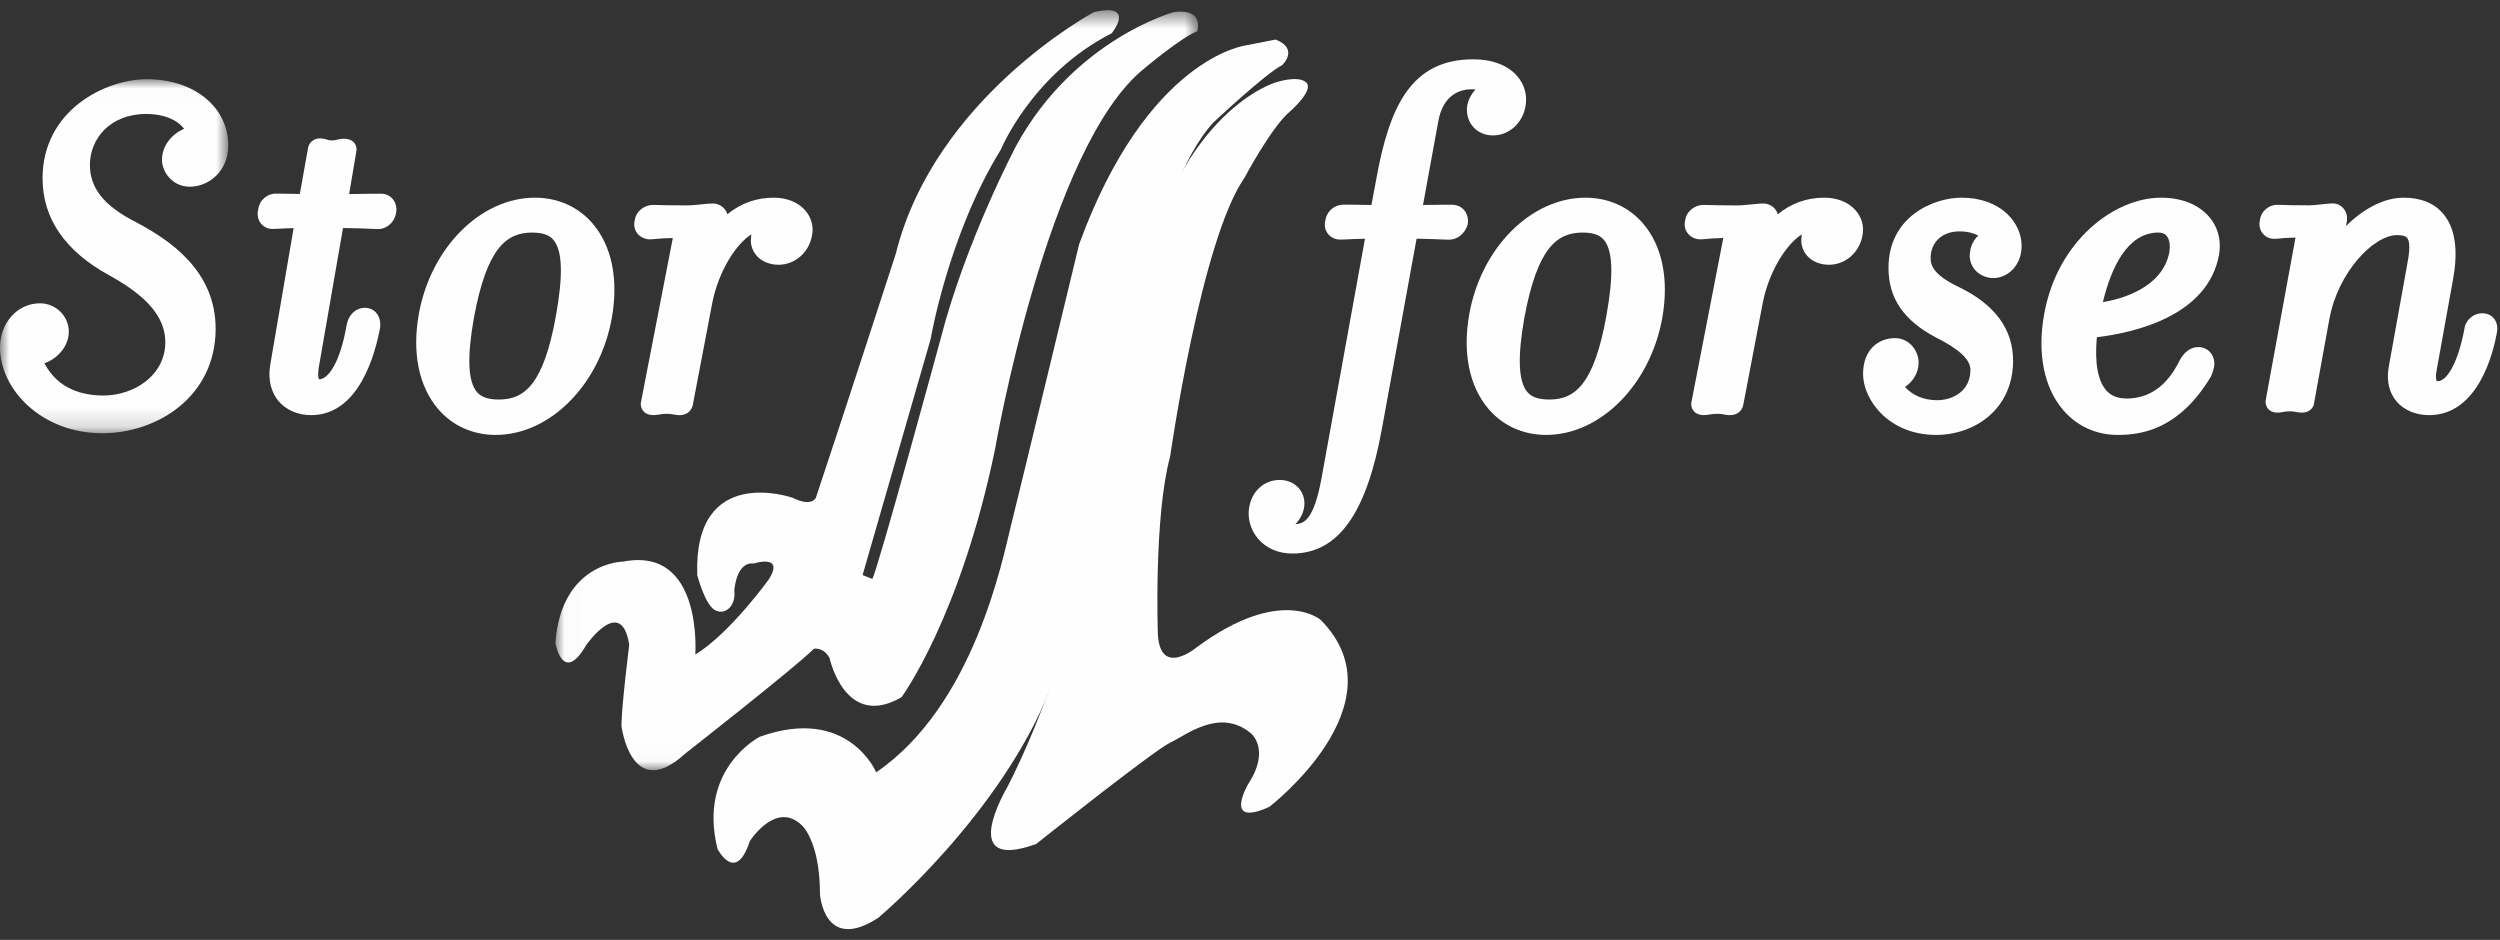
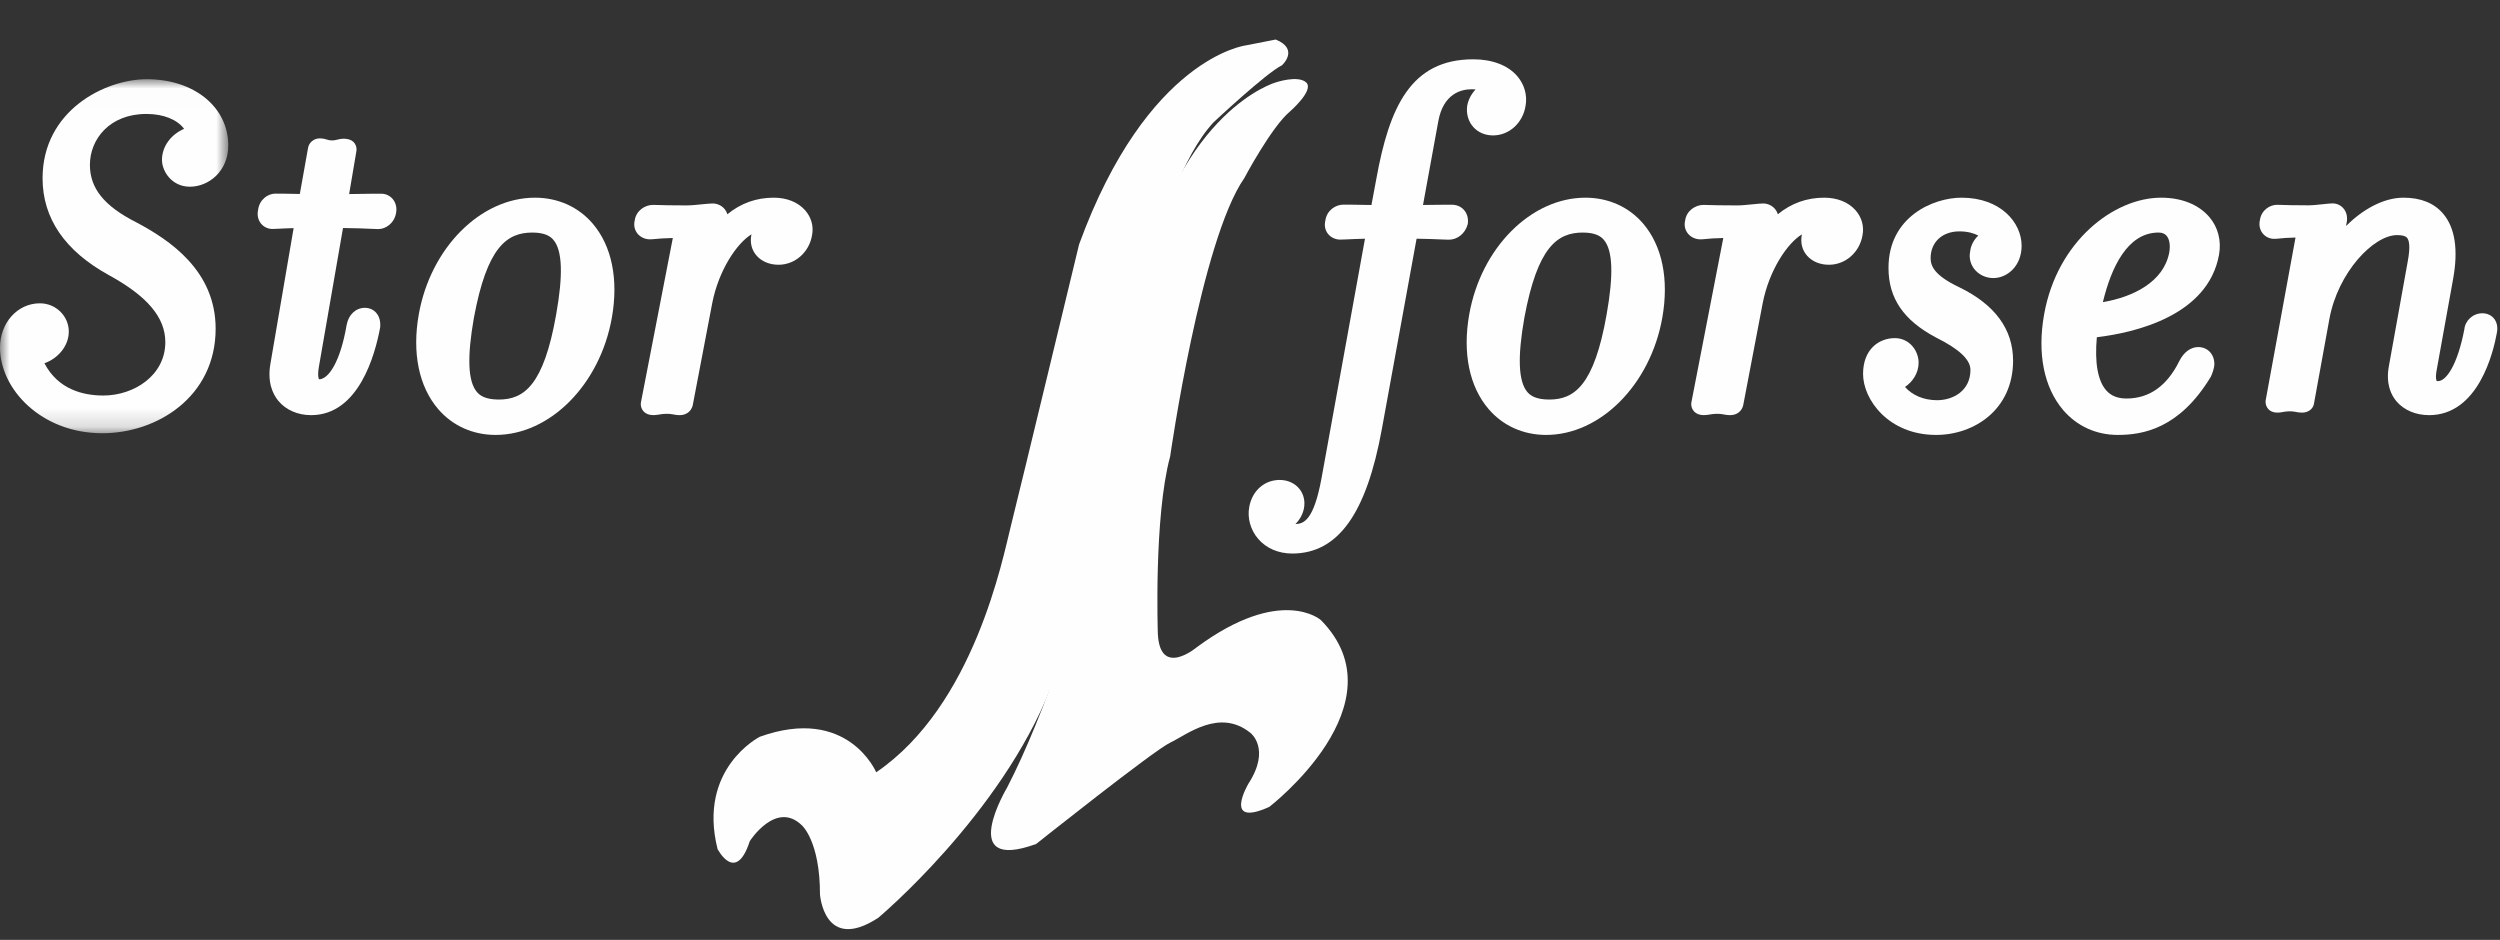
<svg xmlns="http://www.w3.org/2000/svg" xmlns:xlink="http://www.w3.org/1999/xlink" width="133px" height="50px" viewBox="0 0 133 50" version="1.1">
  <rect x="0" y="0" width="133" height="50" fill="#333333" stroke="none" />
  <title>DB2D4148-D8B4-4A8C-9B7B-70C4119DF4EE</title>
  <desc>Created with sketchtool.</desc>
  <defs>
    <polygon id="path-1" points="0.021 0.543 34.215 0.543 34.215 40.976 0.021 40.976" />
    <polygon id="path-3" points="0 0.007 12.144 0.007 12.144 18.841 0 18.841" />
  </defs>
  <g id="Design" stroke="none" stroke-width="1" fill="none" fill-rule="evenodd">
    <g id="Icons_and_graphics" transform="translate(-248, -2041)">
      <g id="logo-vit" transform="translate(248, 2041)">
        <g id="logo">
          <g id="Group-3" transform="translate(29.524, 0)">
            <mask id="mask-2" fill="white">
              <use xlink:href="#path-1" />
            </mask>
            <g id="Clip-2" />
-             <path d="M28.679,0.642 C28.679,0.642 20.204,5.165 18.131,13.504 C18.131,13.504 15.323,22.163 13.88,26.481 C13.88,26.481 13.674,26.994 12.644,26.481 C12.644,26.481 7.363,24.623 7.569,30.593 C7.569,30.593 7.969,32.143 8.497,32.45 C9.025,32.757 9.643,32.258 9.54,31.425 C9.54,31.425 9.63,29.876 10.57,29.978 C10.57,29.978 12.219,29.454 11.394,30.798 C11.394,30.798 9.321,33.693 7.466,34.821 C7.466,34.821 7.891,29.056 3.641,29.876 C3.641,29.876 0.344,29.888 0.021,34.205 C0.021,34.205 0.421,36.472 1.67,34.307 C1.67,34.307 3.538,31.63 3.951,34.307 C3.951,34.307 3.538,37.587 3.538,38.624 C3.538,38.624 4.053,42.75 6.951,40.072 C6.951,40.072 12.734,35.55 13.778,34.513 C13.778,34.513 14.305,34.41 14.614,35.025 C14.614,35.025 15.439,38.842 18.44,37.088 C18.44,37.088 21.557,32.86 23.411,23.907 C23.411,23.907 26.193,7.74 31.372,3.627 C31.372,3.627 33.329,1.975 34.166,1.667 C34.166,1.667 34.591,0.437 32.93,0.642 C32.93,0.642 27.649,2.077 24.545,7.74 C24.545,7.74 21.865,12.787 20.513,18.039 C20.513,18.039 17.19,30.273 16.882,30.798 L16.366,30.593 L19.986,18.039 C19.986,18.039 20.925,12.492 23.72,7.957 C23.72,7.957 25.382,3.922 29.619,1.77 C29.619,1.77 30.946,0.13 28.679,0.642" id="Fill-1" fill="#FEFEFE" mask="url(#mask-2)" />
          </g>
          <path d="M66.274,2.416 C66.274,2.416 61.037,3.054 57.407,13.003 C57.407,13.003 54.204,26.302 53.778,27.983 C53.353,29.665 51.838,37.527 46.614,41.086 C46.614,41.086 45.112,37.514 40.42,39.196 C40.42,39.196 37.097,40.877 38.174,45.167 C38.174,45.167 39.143,47.056 39.888,44.749 C39.888,44.749 41.284,42.558 42.666,43.914 C42.666,43.914 43.623,44.749 43.623,47.578 C43.623,47.578 43.835,50.708 46.72,48.83 C46.72,48.83 53.233,43.38 55.905,36.575 C55.905,36.575 58.484,32.598 59.76,21.177 C59.76,21.177 61.249,10.069 64.559,6.509 C64.559,6.509 67.35,3.889 68.201,3.472 C68.201,3.472 69.145,2.625 67.868,2.103 L66.274,2.416 Z" id="Fill-4" fill="#FEFEFE" />
          <path d="M67.853,4.39 C67.853,4.39 62.785,5.847 60.71,14.962 C60.71,14.962 58.62,28.101 57.528,31.736 C57.528,31.736 55.67,37.86 53.58,41.895 C53.58,41.895 50.849,46.458 55.124,44.899 C55.124,44.899 61.379,39.922 62.252,39.51 C63.127,39.097 64.876,37.653 66.528,38.994 C66.528,38.994 67.621,39.831 66.418,41.688 C66.418,41.688 65.011,44.061 67.525,42.927 C67.525,42.927 74.667,37.447 70.269,32.986 C70.269,32.986 68.168,31.117 63.673,34.43 C63.673,34.43 61.707,36.093 61.597,33.708 C61.597,33.708 61.379,27.494 62.252,24.284 C62.252,24.284 63.892,12.783 66.2,9.47 C66.2,9.47 67.635,6.763 68.618,5.938 C68.618,5.938 69.929,4.803 69.492,4.39 C69.055,3.977 67.853,4.39 67.853,4.39" id="Fill-6" fill="#FEFEFE" />
          <g id="Group-10" transform="translate(0, 4.207)">
            <mask id="mask-4" fill="white">
              <use xlink:href="#path-3" />
            </mask>
            <g id="Clip-9" />
            <path d="M7.819,0.007 C5.581,0.005 2.268,1.678 2.265,5.273 C2.264,7.41 3.454,9.147 5.802,10.435 C7.845,11.554 8.796,12.686 8.795,13.998 C8.794,15.775 7.116,16.836 5.494,16.835 C4.438,16.834 3.091,16.52 2.364,15.118 C3.103,14.856 3.659,14.183 3.66,13.437 C3.66,12.606 2.971,11.929 2.124,11.929 C0.934,11.928 0.001,12.962 -0,14.282 C-0.001,16.482 2.184,18.838 5.439,18.841 C8.362,18.843 11.469,16.897 11.472,13.285 C11.474,10.208 9.057,8.575 7.232,7.611 C5.537,6.75 4.782,5.808 4.783,4.56 C4.784,3.214 5.818,1.853 7.792,1.855 C8.696,1.856 9.418,2.149 9.795,2.646 C9.094,2.947 8.618,3.583 8.617,4.298 C8.616,4.896 9.131,5.725 10.1,5.726 C11.103,5.726 12.142,4.907 12.144,3.532 C12.145,1.491 10.327,0.009 7.819,0.007" id="Fill-8" fill="#FEFEFE" mask="url(#mask-4)" />
          </g>
          <path d="M20.289,10.306 L20.289,10.306 C20.098,10.306 19.505,10.305 18.574,10.324 L18.953,8.084 C18.992,7.923 18.961,7.756 18.865,7.621 C18.686,7.366 18.288,7.343 18.002,7.416 C17.893,7.444 17.79,7.471 17.644,7.47 C17.543,7.47 17.494,7.455 17.413,7.431 C17.318,7.402 17.189,7.362 17.008,7.362 C16.681,7.361 16.411,7.606 16.38,7.918 L15.951,10.319 C15.211,10.302 14.832,10.301 14.65,10.301 C14.247,10.301 13.802,10.619 13.733,11.155 C13.673,11.421 13.72,11.673 13.867,11.871 C14.012,12.065 14.246,12.181 14.489,12.181 C14.575,12.181 14.692,12.176 14.849,12.167 C15.038,12.157 15.29,12.144 15.621,12.136 L14.39,19.33 C14.209,20.336 14.515,20.967 14.803,21.319 C15.201,21.806 15.837,22.085 16.547,22.086 C19.089,22.088 19.962,18.851 20.225,17.415 C20.262,17.011 20.127,16.767 20.008,16.634 C19.859,16.468 19.647,16.377 19.411,16.376 C18.929,16.376 18.54,16.741 18.441,17.288 C18.101,19.274 17.469,20.179 16.972,20.179 C16.971,20.178 16.877,20.045 16.962,19.53 L18.248,12.131 C18.908,12.136 19.412,12.158 19.742,12.173 C19.919,12.181 20.049,12.187 20.129,12.187 C20.512,12.187 20.972,11.888 21.071,11.333 C21.122,11.055 21.06,10.793 20.899,10.596 C20.748,10.412 20.526,10.306 20.289,10.306" id="Fill-11" fill="#FEFEFE" />
          <path d="M25.213,16.899 C25.912,13.14 26.963,12.371 28.325,12.372 C29.028,12.373 29.299,12.594 29.441,12.761 C29.918,13.317 29.965,14.616 29.588,16.732 C28.924,20.488 27.886,21.256 26.533,21.256 C25.799,21.255 25.518,21.027 25.372,20.854 C24.893,20.296 24.842,19.001 25.213,16.899 M28.466,10.517 C25.567,10.515 22.907,13.184 22.279,16.726 C21.916,18.773 22.282,20.56 23.309,21.761 C24.068,22.648 25.153,23.137 26.363,23.138 C29.26,23.14 31.92,20.459 32.551,16.901 C32.912,14.863 32.549,13.085 31.53,11.894 C30.771,11.007 29.683,10.518 28.466,10.517" id="Fill-13" fill="#FEFEFE" />
          <path d="M42.822,11.175 C42.441,10.751 41.853,10.517 41.166,10.517 C40.239,10.516 39.412,10.811 38.696,11.399 C38.662,11.286 38.605,11.182 38.524,11.093 C38.37,10.923 38.147,10.825 37.911,10.825 C37.791,10.825 37.585,10.845 37.35,10.868 C37.075,10.896 36.765,10.928 36.535,10.928 C35.622,10.927 35.257,10.915 35.029,10.907 C34.915,10.903 34.833,10.901 34.739,10.901 C34.313,10.9 33.841,11.206 33.768,11.721 C33.704,11.979 33.757,12.236 33.917,12.431 C34.074,12.619 34.317,12.732 34.57,12.732 C34.674,12.732 34.766,12.724 34.892,12.712 C35.054,12.696 35.299,12.672 35.794,12.662 L34.097,21.411 L34.089,21.492 C34.089,21.787 34.296,22.085 34.758,22.085 C34.873,22.085 34.98,22.069 35.105,22.047 C35.311,22.01 35.576,22 35.79,22.042 C35.887,22.061 36.007,22.086 36.161,22.086 C36.497,22.086 36.765,21.898 36.851,21.574 L37.894,16.111 C38.234,14.391 39.188,12.945 39.981,12.465 C39.977,12.479 39.973,12.492 39.97,12.505 C39.89,12.925 39.995,13.32 40.266,13.617 C40.539,13.918 40.948,14.084 41.416,14.085 C42.298,14.085 43.05,13.42 43.201,12.516 C43.297,12.038 43.159,11.55 42.822,11.175" id="Fill-15" fill="#FEFEFE" />
          <path d="M78.092,11.867 C78.119,11.588 78.04,11.334 77.869,11.153 C77.711,10.985 77.488,10.892 77.242,10.892 L77.242,10.892 C77.081,10.891 76.548,10.891 75.704,10.905 L76.516,6.459 C76.784,4.969 77.747,4.748 78.297,4.748 C78.37,4.748 78.439,4.752 78.502,4.757 C78.274,5 78.116,5.297 78.056,5.619 C77.994,6.044 78.112,6.459 78.38,6.758 C78.638,7.046 79.011,7.204 79.428,7.204 C80.286,7.205 81.014,6.542 81.159,5.637 C81.263,5.072 81.101,4.492 80.714,4.046 C80.217,3.473 79.388,3.156 78.381,3.155 C75.053,3.153 73.911,5.699 73.22,9.52 L72.961,10.906 C72.121,10.888 71.658,10.888 71.465,10.887 C71.044,10.887 70.58,11.202 70.509,11.732 C70.445,11.994 70.494,12.244 70.647,12.439 C70.8,12.632 71.043,12.747 71.298,12.747 C71.385,12.747 71.509,12.741 71.676,12.734 C71.9,12.723 72.208,12.708 72.617,12.7 L70.304,25.447 C69.89,27.686 69.362,27.866 68.915,27.881 C69.141,27.655 69.302,27.373 69.366,27.064 C69.448,26.667 69.355,26.273 69.109,25.984 C68.866,25.697 68.492,25.533 68.082,25.533 C67.268,25.532 66.617,26.108 66.461,26.964 C66.349,27.557 66.527,28.195 66.937,28.67 C67.369,29.171 68.011,29.447 68.742,29.448 C71.177,29.45 72.694,27.341 73.517,22.814 L75.362,12.699 C75.937,12.706 76.378,12.726 76.676,12.738 C76.859,12.746 76.992,12.752 77.075,12.752 C77.538,12.752 77.941,12.428 78.077,11.947 L78.092,11.867 Z" id="Fill-17" fill="#FEFEFE" />
          <path d="M81.097,16.899 C81.796,13.14 82.847,12.371 84.21,12.372 C84.912,12.373 85.182,12.594 85.325,12.76 C85.801,13.317 85.849,14.616 85.472,16.732 C84.808,20.488 83.77,21.256 82.416,21.256 C81.682,21.255 81.402,21.027 81.255,20.855 C80.777,20.296 80.725,19.001 81.097,16.899 M84.35,10.517 C81.451,10.515 78.79,13.184 78.163,16.726 C77.801,18.773 78.166,20.561 79.193,21.761 C79.952,22.648 81.036,23.137 82.247,23.138 C85.144,23.14 87.804,20.459 88.435,16.901 C88.795,14.863 88.433,13.085 87.414,11.893 C86.655,11.007 85.567,10.518 84.35,10.517" id="Fill-19" fill="#FEFEFE" />
          <path d="M97.051,10.517 C96.124,10.516 95.297,10.812 94.581,11.399 C94.547,11.286 94.489,11.183 94.408,11.093 C94.254,10.924 94.031,10.825 93.795,10.825 C93.675,10.825 93.469,10.845 93.234,10.869 C92.96,10.896 92.649,10.929 92.42,10.928 C91.506,10.927 91.14,10.915 90.912,10.908 C90.799,10.903 90.717,10.901 90.624,10.901 C90.196,10.901 89.725,11.206 89.652,11.721 C89.587,11.98 89.641,12.237 89.802,12.431 C89.958,12.62 90.201,12.732 90.454,12.733 C90.558,12.733 90.65,12.725 90.776,12.712 C90.938,12.696 91.182,12.672 91.679,12.662 L89.981,21.411 L89.973,21.492 C89.973,21.787 90.18,22.085 90.642,22.085 C90.757,22.085 90.865,22.069 90.989,22.047 C91.194,22.01 91.461,21.999 91.674,22.043 C91.771,22.062 91.891,22.086 92.046,22.086 C92.382,22.086 92.65,21.898 92.736,21.574 L93.779,16.112 C94.119,14.391 95.072,12.945 95.865,12.466 C95.862,12.479 95.858,12.492 95.854,12.506 C95.775,12.925 95.88,13.321 96.15,13.618 C96.424,13.919 96.833,14.085 97.3,14.085 C98.182,14.085 98.934,13.42 99.085,12.516 C99.181,12.039 99.042,11.55 98.706,11.175 C98.325,10.751 97.737,10.517 97.051,10.517" id="Fill-21" fill="#FEFEFE" />
          <path d="M105.021,14.298 C105.256,14.608 105.638,14.793 106.045,14.793 C106.784,14.794 107.549,14.153 107.55,13.079 C107.551,11.838 106.431,10.518 104.355,10.517 C102.854,10.516 100.47,11.527 100.468,14.247 C100.467,15.868 101.271,17.047 103.007,17.962 C104.233,18.573 104.829,19.134 104.828,19.679 C104.827,20.788 103.906,21.292 103.051,21.291 C102.345,21.29 101.732,21.029 101.347,20.586 C101.755,20.311 102.07,19.843 102.07,19.294 C102.071,18.667 101.587,17.989 100.805,17.988 C99.964,17.988 99.116,18.576 99.115,19.892 C99.114,21.251 100.463,23.136 102.997,23.138 C105.033,23.14 107.094,21.784 107.096,19.19 C107.097,17.522 106.135,16.207 104.231,15.281 C102.89,14.645 102.709,14.141 102.709,13.731 C102.71,12.88 103.329,12.308 104.248,12.309 C104.695,12.31 105.029,12.416 105.244,12.532 C104.997,12.771 104.846,13.064 104.812,13.381 C104.746,13.702 104.822,14.033 105.021,14.298" id="Fill-23" fill="#FEFEFE" />
          <path d="M115.403,13.438 C115.106,14.996 113.488,15.799 111.873,16.074 C112.312,14.254 113.168,12.371 114.835,12.372 C115.024,12.372 115.164,12.428 115.262,12.543 C115.419,12.726 115.471,13.055 115.403,13.438 M114.976,10.517 C112.458,10.515 109.439,12.837 108.747,16.725 C108.376,18.806 108.736,20.614 109.762,21.817 C110.488,22.667 111.515,23.137 112.656,23.138 C113.98,23.139 115.933,22.823 117.612,20.049 C117.674,19.926 117.803,19.597 117.804,19.365 C117.804,18.843 117.443,18.464 116.945,18.464 C116.547,18.464 116.181,18.731 115.941,19.205 C115.289,20.53 114.344,21.201 113.13,21.201 C112.664,21.2 112.314,21.062 112.059,20.777 C111.602,20.267 111.428,19.291 111.552,17.941 C113.582,17.695 117.458,16.802 118.051,13.56 C118.186,12.811 118.004,12.095 117.536,11.546 C116.973,10.884 116.063,10.518 114.976,10.517" id="Fill-25" fill="#FEFEFE" />
          <path d="M132.669,16.932 C132.523,16.761 132.307,16.666 132.06,16.666 C131.559,16.666 131.145,17.054 131.102,17.526 C130.737,19.426 130.135,20.276 129.7,20.276 C129.65,20.276 129.633,20.269 129.633,20.271 C129.624,20.257 129.546,20.124 129.636,19.659 L130.505,14.846 C130.789,13.28 130.608,12.107 129.968,11.361 C129.489,10.801 128.784,10.518 127.872,10.517 C126.787,10.516 125.684,11.155 124.809,12.022 L124.846,11.822 C124.898,11.541 124.836,11.28 124.671,11.086 C124.527,10.918 124.318,10.821 124.098,10.821 C123.985,10.821 123.793,10.84 123.574,10.864 C123.318,10.891 123.028,10.923 122.813,10.923 C121.96,10.922 121.618,10.91 121.405,10.902 C121.299,10.898 121.223,10.896 121.136,10.896 C120.737,10.896 120.297,11.198 120.228,11.707 C120.168,11.962 120.218,12.216 120.368,12.409 C120.514,12.595 120.742,12.706 120.977,12.706 C121.075,12.707 121.161,12.699 121.278,12.687 C121.429,12.671 121.657,12.647 122.121,12.637 L120.536,21.285 L120.528,21.366 C120.528,21.657 120.72,21.951 121.153,21.952 C121.26,21.952 121.361,21.936 121.476,21.914 C121.668,21.877 121.917,21.866 122.116,21.91 C122.206,21.929 122.319,21.952 122.463,21.952 C122.822,21.953 123.087,21.732 123.113,21.42 L123.924,16.967 C124.377,14.495 126.267,12.505 127.53,12.507 C127.797,12.507 127.974,12.555 128.055,12.651 C128.158,12.772 128.247,13.089 128.09,13.918 L127.09,19.471 C126.911,20.426 127.214,21.024 127.499,21.358 C127.893,21.82 128.522,22.085 129.226,22.086 C131.853,22.088 132.654,18.721 132.836,17.693 C132.891,17.393 132.833,17.123 132.669,16.932" id="Fill-27" fill="#FEFEFE" />
        </g>
      </g>
    </g>
  </g>
</svg>